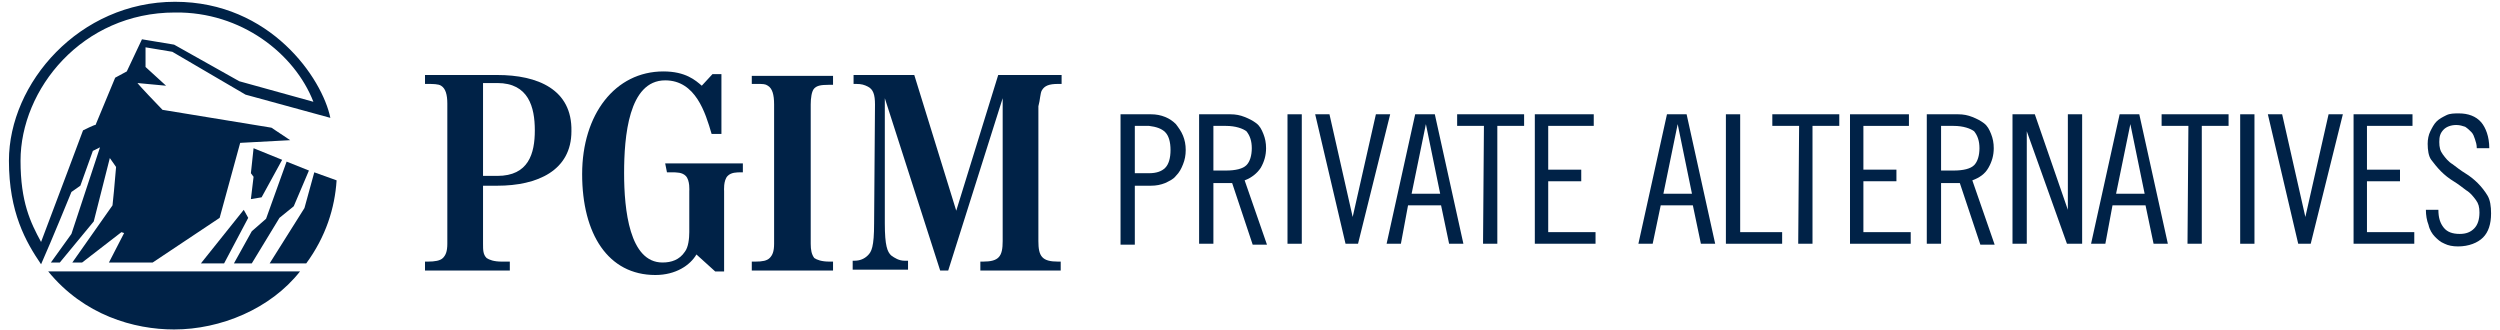
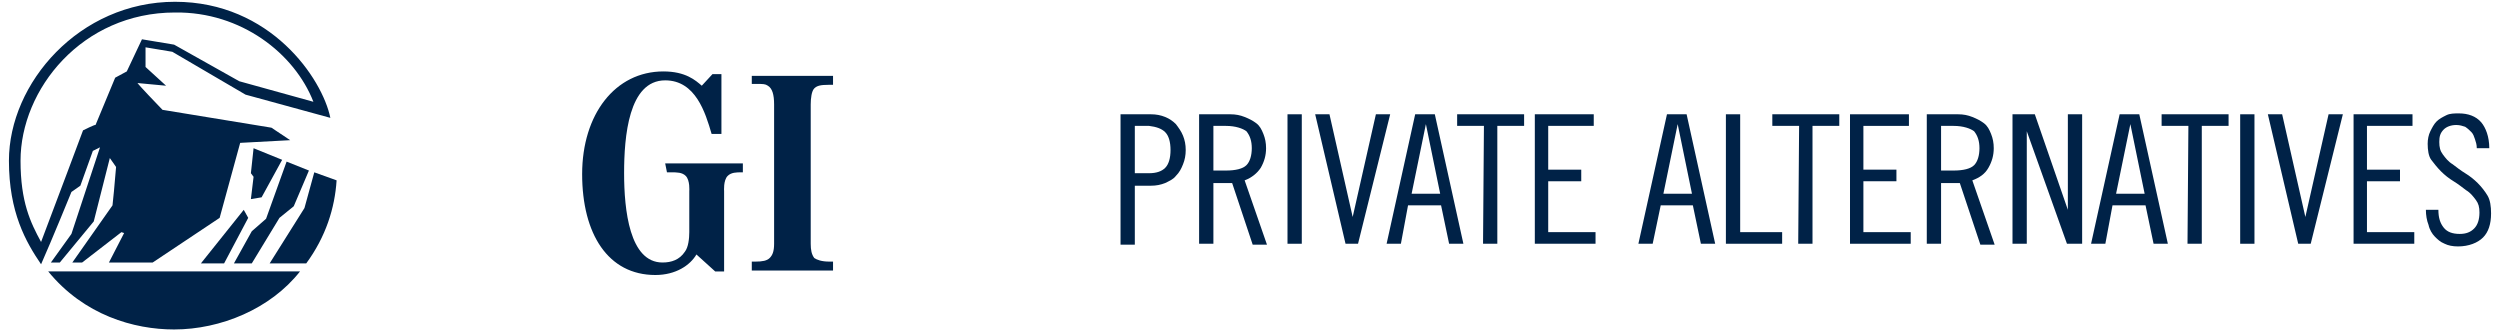
<svg xmlns="http://www.w3.org/2000/svg" version="1.1" id="Layer_1" x="0px" y="0px" viewBox="0 0 280 37" style="enable-background:new 0 0 280 37;" xml:space="preserve" width="280" height="37">
  <style type="text/css">
	.st0{fill:#002247;}
</style>
  <g>
    <g>
      <g>
        <polygon class="st0" points="29.3,22.1 31.6,17.9 28.4,16.6 28.1,19.4 28.4,19.8 28.1,22.3    " />
        <polygon class="st0" points="31.3,24.4 32.9,23.1 34.6,19.1 32.1,18.1 29.8,24.5 28.2,25.9 26.2,29.5 28.2,29.5    " />
      </g>
      <path class="st0" d="M19.5,36.9c5.2,0,10.8-2.3,14.1-6.5H5.4C9.4,35.3,15,36.9,19.5,36.9" />
      <polygon class="st0" points="22.5,29.5 25.1,29.5 27.8,24.4 27.3,23.5   " />
      <path class="st0" d="M2.3,18c0-8,6.9-16.6,17.3-16.6C27,1.3,33,6,35.1,11.4l-8.3-2.3L19.5,5l-3.6-0.6L14.2,8l-1.3,0.7L10.7,14    c0-0.1-1.4,0.6-1.4,0.6s-3.1,8.3-4.7,12.5C3.4,24.9,2.3,22.6,2.3,18 M9,20.8l1.4-3.9l0.8-0.4l-3.2,9.7l-2.3,3.2h1l3.8-4.6l1.8-7.1    l0.7,1c-0.3,3.3-0.2,2.5-0.4,4.3l-4.5,6.4h1.1l4.4-3.4l0.3,0.1l-1.7,3.3h4.9l7.5-5l2.3-8.4l5.6-0.3l-2.1-1.4l-12.2-2    c-2.7-2.8-2.8-3-2.8-3l3.2,0.3l-2.3-2.1V5.3l3,0.5l8.2,4.8l9.5,2.6c-0.9-4.4-6.7-13-17.4-13S1,9.3,1,18c0,5.8,1.9,9.1,3.6,11.6    c1.2-2.7,3.4-8.1,3.4-8.1L9,20.8L9,20.8z" />
      <path class="st0" d="M34.1,23.3l-3.9,6.2h4.1c2.2-3,3.2-6.2,3.4-9.3l-2.5-0.9L34.1,23.3L34.1,23.3z" />
-       <path class="st0" d="M55.7,19.7h-1.6V9.3h1.6c3.5,0,4.2,2.7,4.2,5.3S59.2,19.7,55.7,19.7 M55.7,8.4h-8.1v1h0.1    c0.8,0,1.4,0,1.7,0.2c0.5,0.3,0.7,1,0.7,2v15.7c0,0.9-0.2,1.3-0.5,1.6c-0.3,0.3-0.9,0.4-1.7,0.4h-0.3v1h9.5v-1h-0.9    c-0.9,0-1.4-0.2-1.7-0.4c-0.4-0.4-0.4-0.9-0.4-1.6v-6.5h1.6c4.5,0,8.3-1.7,8.3-6.1C64.1,10,60.2,8.4,55.7,8.4" />
      <path class="st0" d="M74.7,19.3h0.5c0.6,0,1.2,0,1.6,0.4c0.5,0.5,0.4,1.7,0.4,1.7V26c0,0.7-0.1,1.7-0.5,2.2    c-0.6,0.9-1.5,1.2-2.5,1.2c-3.7,0-4.3-5.9-4.3-10S70.4,9,74.5,9c3.4,0,4.5,3.6,5.2,6h1.1V8.3h-1l-1.2,1.3c0,0,0,0,0,0    C77.9,9,76.8,8,74.3,8c-5.4,0-9.1,4.8-9.1,11.5s2.9,11.3,8.2,11.3c2.3,0,3.9-1.1,4.6-2.3h0l2.1,1.9h1v-9c0,0-0.1-1.2,0.4-1.7    c0.4-0.4,1-0.4,1.5-0.4h0.2v-1h-8.7L74.7,19.3L74.7,19.3z" />
      <path class="st0" d="M84.2,9.4h0.5c0.8,0,1,0,1.3,0.2c0.5,0.3,0.7,1,0.7,2.1v15.6c0,0.9-0.2,1.3-0.5,1.6c-0.3,0.3-0.8,0.4-1.6,0.4    h-0.4v1h9.1v-1h-0.4c-0.9,0-1.4-0.2-1.7-0.4c-0.3-0.4-0.4-0.9-0.4-1.6V11.7c0-0.7,0.1-1.5,0.4-1.8c0.3-0.3,0.7-0.4,1.6-0.4h0.5v-1    h-9.1L84.2,9.4L84.2,9.4z" />
-       <path class="st0" d="M116.7,10.1c0.3-0.5,0.8-0.7,1.8-0.7h0.4v-1h-7.1l-4.7,15.2l-4.7-15.2h-6.8v1h0.3c0.6,0,0.9,0.1,1.3,0.3    c0.6,0.3,0.8,0.9,0.8,2L97.9,25c0,2.7-0.3,3.2-0.7,3.6c-0.4,0.4-0.9,0.6-1.5,0.6h-0.2v1h6.2v-1h-0.4c-0.6,0-1.1-0.3-1.5-0.6    c-0.4-0.4-0.7-1-0.7-3.6L99.1,11l6.2,19.3h0.9l6.1-19.3v16c0,1.7-0.4,2.3-2.2,2.3h-0.3v1h9v-1h-0.3c-1.8,0-2.2-0.6-2.2-2.3V11.9    C116.5,11.2,116.5,10.4,116.7,10.1" />
    </g>
    <g>
      <path class="st0" d="M127.1,20.8v6.6h-1.6V12.8h3.4c0.6,0,1.1,0.1,1.6,0.3c0.5,0.2,0.9,0.5,1.2,0.8c0.3,0.4,0.6,0.8,0.8,1.3    c0.2,0.5,0.3,1,0.3,1.6s-0.1,1.1-0.3,1.6s-0.4,0.9-0.8,1.3c-0.3,0.4-0.8,0.6-1.2,0.8c-0.5,0.2-1,0.3-1.6,0.3L127.1,20.8    L127.1,20.8z M128.7,14.1h-1.6v5.3h1.6c0.8,0,1.4-0.2,1.8-0.6c0.4-0.4,0.6-1.1,0.6-2c0-0.9-0.2-1.6-0.6-2    C130.1,14.4,129.5,14.2,128.7,14.1L128.7,14.1z" />
      <path class="st0" d="M135.9,20.5v6.8h-1.6V12.8h3.5c0.6,0,1.1,0.1,1.6,0.3s0.9,0.4,1.3,0.7c0.4,0.3,0.6,0.7,0.8,1.2    c0.2,0.5,0.3,1,0.3,1.6c0,0.8-0.2,1.5-0.6,2.2c-0.4,0.6-1,1.1-1.8,1.4l2.5,7.2h-1.6l-2.3-6.9L135.9,20.5L135.9,20.5z M137.3,14.1    h-1.4v5h1.4c1.1,0,1.9-0.2,2.3-0.6c0.4-0.4,0.6-1.1,0.6-1.9c0-0.8-0.2-1.4-0.6-1.9C139.2,14.4,138.4,14.1,137.3,14.1z" />
      <path class="st0" d="M145.8,27.3h-1.6V12.8h1.6V27.3z" />
      <path class="st0" d="M152.1,27.3h-1.4l-3.4-14.5h1.6l2.6,11.5h0l2.6-11.5h1.6L152.1,27.3L152.1,27.3z" />
      <path class="st0" d="M156.9,27.3h-1.6l3.2-14.5h2.2l3.2,14.5h-1.6l-0.9-4.3h-3.7L156.9,27.3z M161.3,21.7l-1.6-7.8h0l-1.6,7.8    H161.3L161.3,21.7z" />
      <path class="st0" d="M166.2,14.1h-3v-1.3h7.5v1.3h-3v13.2h-1.6L166.2,14.1L166.2,14.1z" />
      <path class="st0" d="M178.8,27.3h-6.9V12.8h6.6v1.3h-5.1v4.9h3.7v1.3h-3.7V26h5.3V27.3L178.8,27.3z" />
-       <path class="st0" d="M185.1,27.3h-1.6l3.2-14.5h2.2l3.2,14.5h-1.6l-0.9-4.3H186L185.1,27.3z M189.5,21.7l-1.6-7.8h0l-1.6,7.8    H189.5z" />
+       <path class="st0" d="M185.1,27.3h-1.6l3.2-14.5h2.2l3.2,14.5h-1.6l-0.9-4.3H186L185.1,27.3z M189.5,21.7l-1.6-7.8h0l-1.6,7.8    z" />
      <path class="st0" d="M199.6,27.3h-6.3V12.8h1.6V26h4.7L199.6,27.3L199.6,27.3z" />
      <path class="st0" d="M201.5,14.1h-3v-1.3h7.5v1.3h-3v13.2h-1.6L201.5,14.1L201.5,14.1z" />
      <path class="st0" d="M214.1,27.3h-6.9V12.8h6.6v1.3h-5.1v4.9h3.7v1.3h-3.7V26h5.3V27.3L214.1,27.3z" />
      <path class="st0" d="M217.4,20.5v6.8h-1.6V12.8h3.5c0.6,0,1.1,0.1,1.6,0.3s0.9,0.4,1.3,0.7c0.4,0.3,0.6,0.7,0.8,1.2s0.3,1,0.3,1.6    c0,0.8-0.2,1.5-0.6,2.2s-1,1.1-1.8,1.4l2.5,7.2h-1.6l-2.3-6.9L217.4,20.5L217.4,20.5z M218.8,14.1h-1.4v5h1.4    c1.1,0,1.9-0.2,2.3-0.6c0.4-0.4,0.6-1.1,0.6-1.9c0-0.8-0.2-1.4-0.6-1.9C220.7,14.4,219.9,14.1,218.8,14.1z" />
      <path class="st0" d="M227,27.3h-1.6V12.8h2.5l3.7,10.7h0V12.8h1.6v14.5h-1.7L227,14.7h0V27.3z" />
      <path class="st0" d="M235.8,27.3h-1.6l3.2-14.5h2.2l3.2,14.5h-1.6l-0.9-4.3h-3.7L235.8,27.3z M240.2,21.7l-1.6-7.8h0l-1.6,7.8    H240.2z" />
      <path class="st0" d="M245.1,14.1h-3v-1.3h7.5v1.3h-3v13.2h-1.6L245.1,14.1L245.1,14.1z" />
      <path class="st0" d="M252.5,27.3h-1.6V12.8h1.6V27.3z" />
      <path class="st0" d="M258.8,27.3h-1.4l-3.4-14.5h1.6l2.6,11.5h0l2.6-11.5h1.6L258.8,27.3L258.8,27.3z" />
      <path class="st0" d="M270.5,27.3h-6.9V12.8h6.6v1.3h-5.1v4.9h3.7v1.3h-3.7V26h5.3V27.3L270.5,27.3z" />
      <path class="st0" d="M278.8,16.6h-1.4c0-0.4-0.1-0.7-0.2-1c-0.1-0.3-0.2-0.6-0.4-0.8c-0.2-0.2-0.4-0.4-0.7-0.6    c-0.3-0.1-0.6-0.2-1-0.2c-0.6,0-1.1,0.2-1.4,0.5c-0.4,0.4-0.5,0.8-0.5,1.4c0,0.6,0.1,1,0.4,1.4c0.3,0.4,0.6,0.8,1.1,1.1    c0.4,0.3,0.9,0.7,1.4,1c0.5,0.3,1,0.7,1.4,1.1c0.4,0.4,0.8,0.9,1.1,1.4c0.3,0.5,0.4,1.2,0.4,2c0,1.2-0.3,2.1-0.9,2.7    c-0.6,0.6-1.6,1-2.8,1c-0.6,0-1.1-0.1-1.5-0.3c-0.5-0.2-0.8-0.5-1.1-0.8s-0.6-0.8-0.7-1.3c-0.2-0.5-0.3-1.1-0.3-1.7h1.4    c0,0.9,0.2,1.5,0.6,2c0.4,0.5,1,0.7,1.8,0.7c0.7,0,1.2-0.2,1.6-0.6c0.4-0.4,0.6-1,0.6-1.8c0-0.6-0.1-1-0.4-1.4s-0.6-0.8-1.1-1.1    c-0.4-0.3-0.9-0.7-1.4-1c-0.5-0.3-1-0.7-1.4-1.1c-0.4-0.4-0.8-0.9-1.1-1.3s-0.4-1.1-0.4-1.8c0-0.5,0.1-1,0.3-1.4    c0.2-0.4,0.4-0.8,0.7-1.1c0.3-0.3,0.7-0.5,1.1-0.7c0.4-0.2,0.9-0.2,1.4-0.2c1,0,1.9,0.3,2.5,1C278.4,14.3,278.8,15.3,278.8,16.6    L278.8,16.6z" />
    </g>
  </g>
</svg>